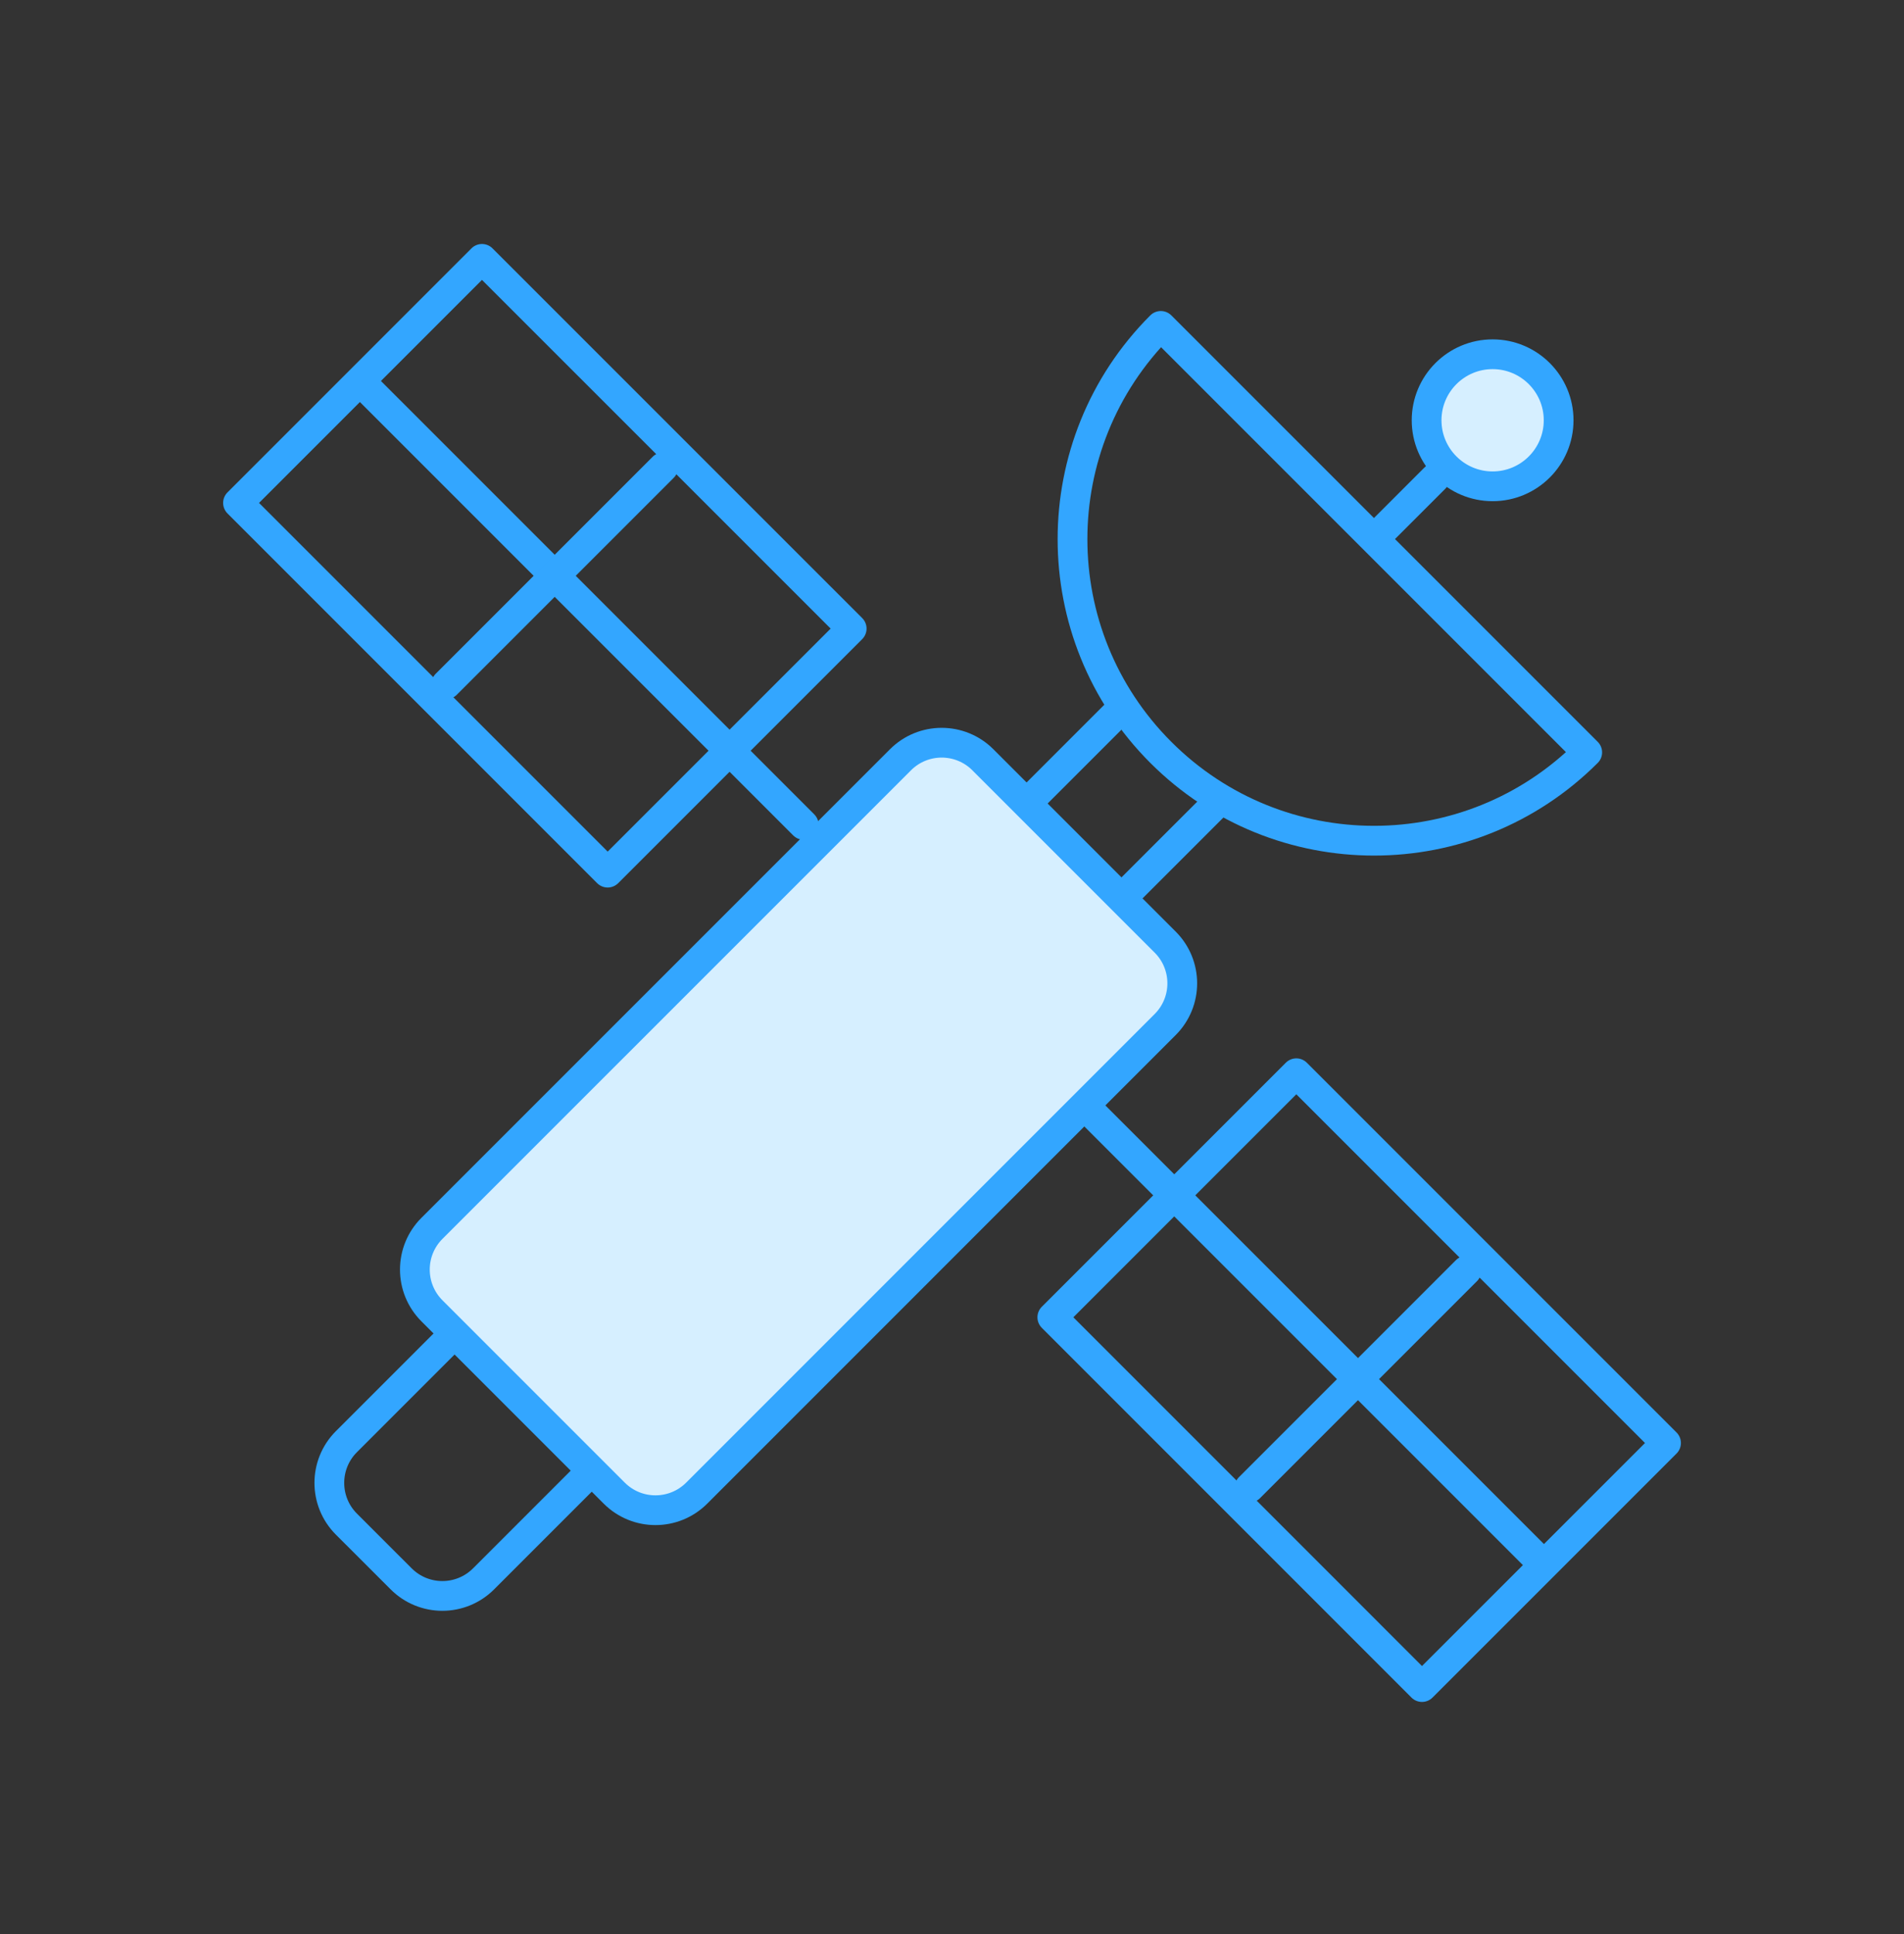
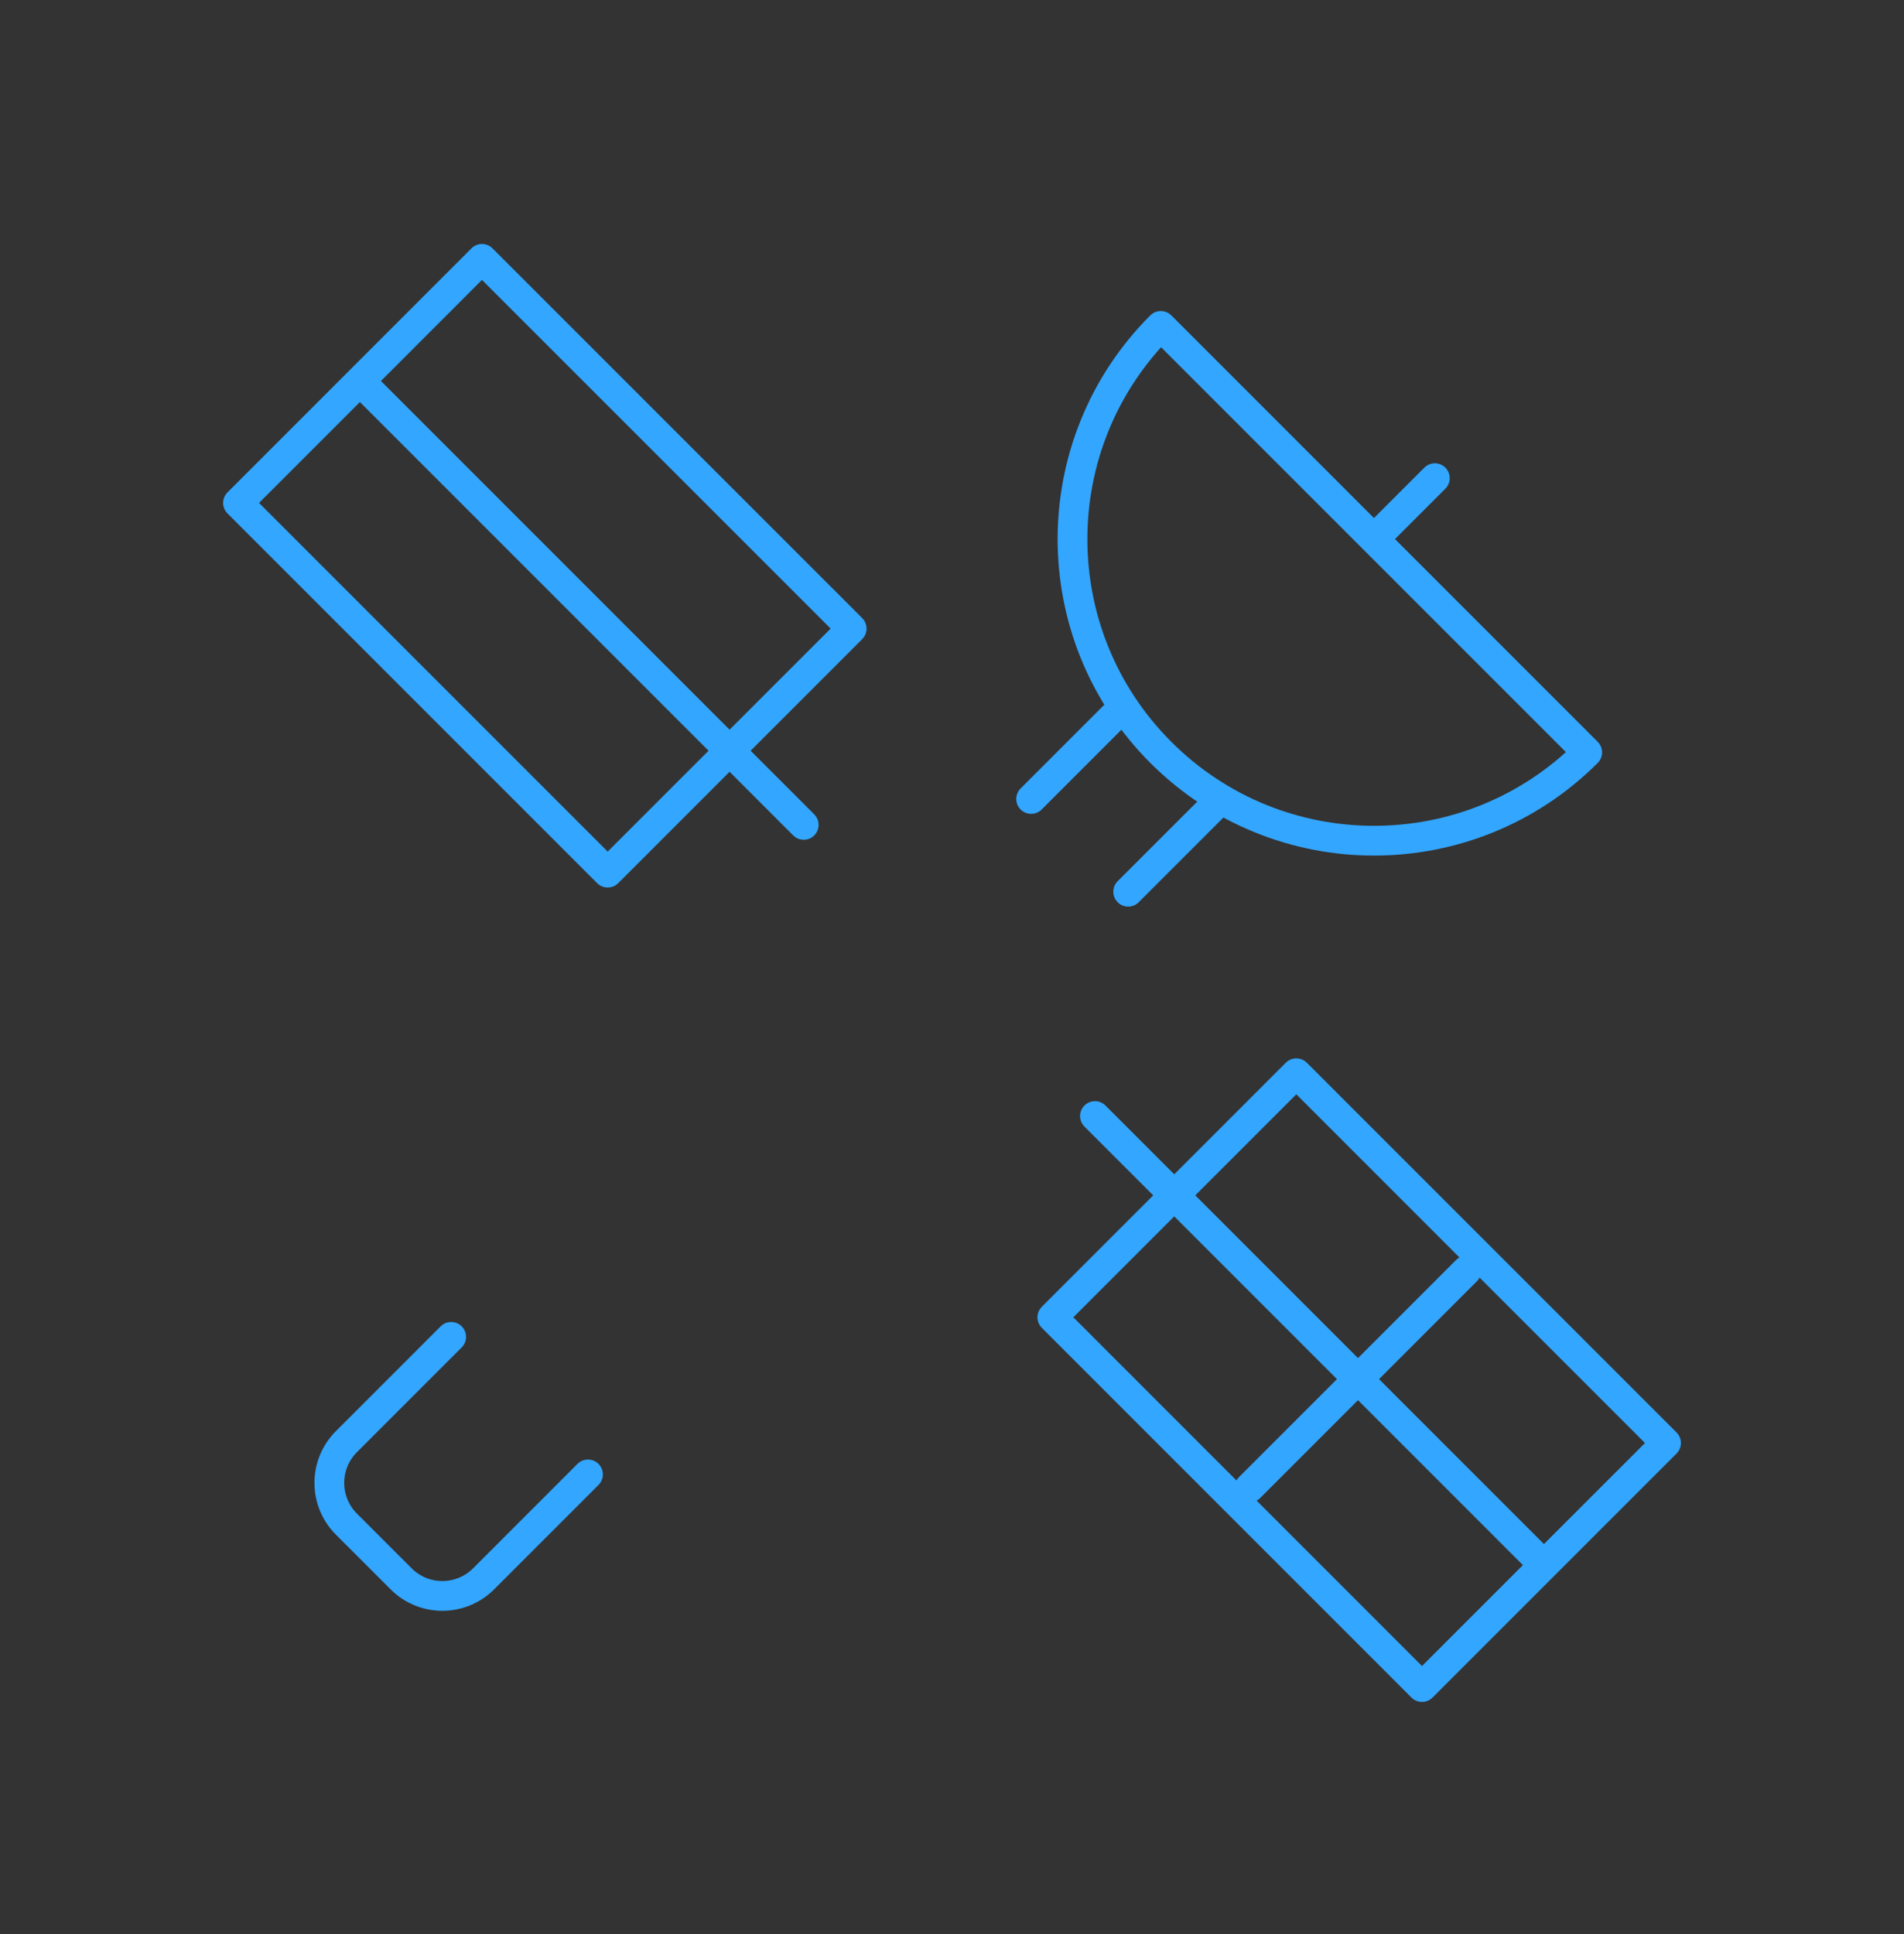
<svg xmlns="http://www.w3.org/2000/svg" width="64" height="65" viewBox="0 0 64 65" fill="none">
  <rect x="0" y="0" width="64" height="65" fill="#333333" stroke="none" />
  <path d="M56.001 48.497L43.574 36.07L35.372 44.272L47.798 56.699L56.001 48.497Z" stroke="#33A6FF" stroke-miterlimit="10" stroke-linecap="round" stroke-linejoin="round" />
  <path d="M36.805 37.508L51.643 52.346" stroke="#33A6FF" stroke-miterlimit="10" stroke-linecap="round" stroke-linejoin="round" />
  <path d="M42 49.997L49.294 42.703" stroke="#33A6FF" stroke-miterlimit="10" stroke-linecap="round" stroke-linejoin="round" />
  <path d="M8 16.902L20.426 29.328L28.628 21.126L16.201 8.7L8 16.902Z" stroke="#33A6FF" stroke-miterlimit="10" stroke-linecap="round" stroke-linejoin="round" />
  <path d="M27.016 27.723L12.355 13.062" stroke="#33A6FF" stroke-miterlimit="10" stroke-linecap="round" stroke-linejoin="round" />
-   <path d="M15 22.997L22.294 15.703" stroke="#33A6FF" stroke-miterlimit="10" stroke-linecap="round" stroke-linejoin="round" />
  <path d="M19.764 49.553L16.255 53.062C15.489 53.828 14.249 53.828 13.484 53.062L11.644 51.223C10.879 50.458 10.879 49.217 11.644 48.452L15.166 44.93" stroke="#33A6FF" stroke-miterlimit="10" stroke-linecap="round" stroke-linejoin="round" />
  <path d="M40.915 26.977L37.922 29.969" stroke="#33A6FF" stroke-miterlimit="10" stroke-linecap="round" stroke-linejoin="round" />
  <path d="M34.66 26.852L37.637 23.875" stroke="#33A6FF" stroke-miterlimit="10" stroke-linecap="round" stroke-linejoin="round" />
-   <path d="M20.647 50.182L14.519 44.054C13.754 43.289 13.754 42.048 14.519 41.283L30.268 25.535C31.033 24.77 32.273 24.77 33.038 25.535L39.166 31.663C39.931 32.428 39.931 33.668 39.166 34.433L23.418 50.182C22.652 50.947 21.412 50.947 20.647 50.182Z" fill="#D6EFFF" stroke="#33A6FF" stroke-miterlimit="10" stroke-linecap="round" stroke-linejoin="round" />
  <path d="M53.352 25.286C49.394 29.244 42.977 29.244 39.019 25.286C35.061 21.328 35.061 14.911 39.019 10.953L53.352 25.286Z" stroke="#33A6FF" stroke-miterlimit="10" stroke-linecap="round" stroke-linejoin="round" />
-   <path d="M50.172 16.344C51.397 16.344 52.391 15.351 52.391 14.125C52.391 12.9 51.397 11.906 50.172 11.906C48.947 11.906 47.953 12.9 47.953 14.125C47.953 15.351 48.947 16.344 50.172 16.344Z" fill="#D6EFFF" stroke="#33A6FF" stroke-miterlimit="10" stroke-linecap="round" stroke-linejoin="round" />
  <path d="M46.398 17.902L48.23 16.07" stroke="#33A6FF" stroke-miterlimit="10" stroke-linecap="round" stroke-linejoin="round" />
</svg>